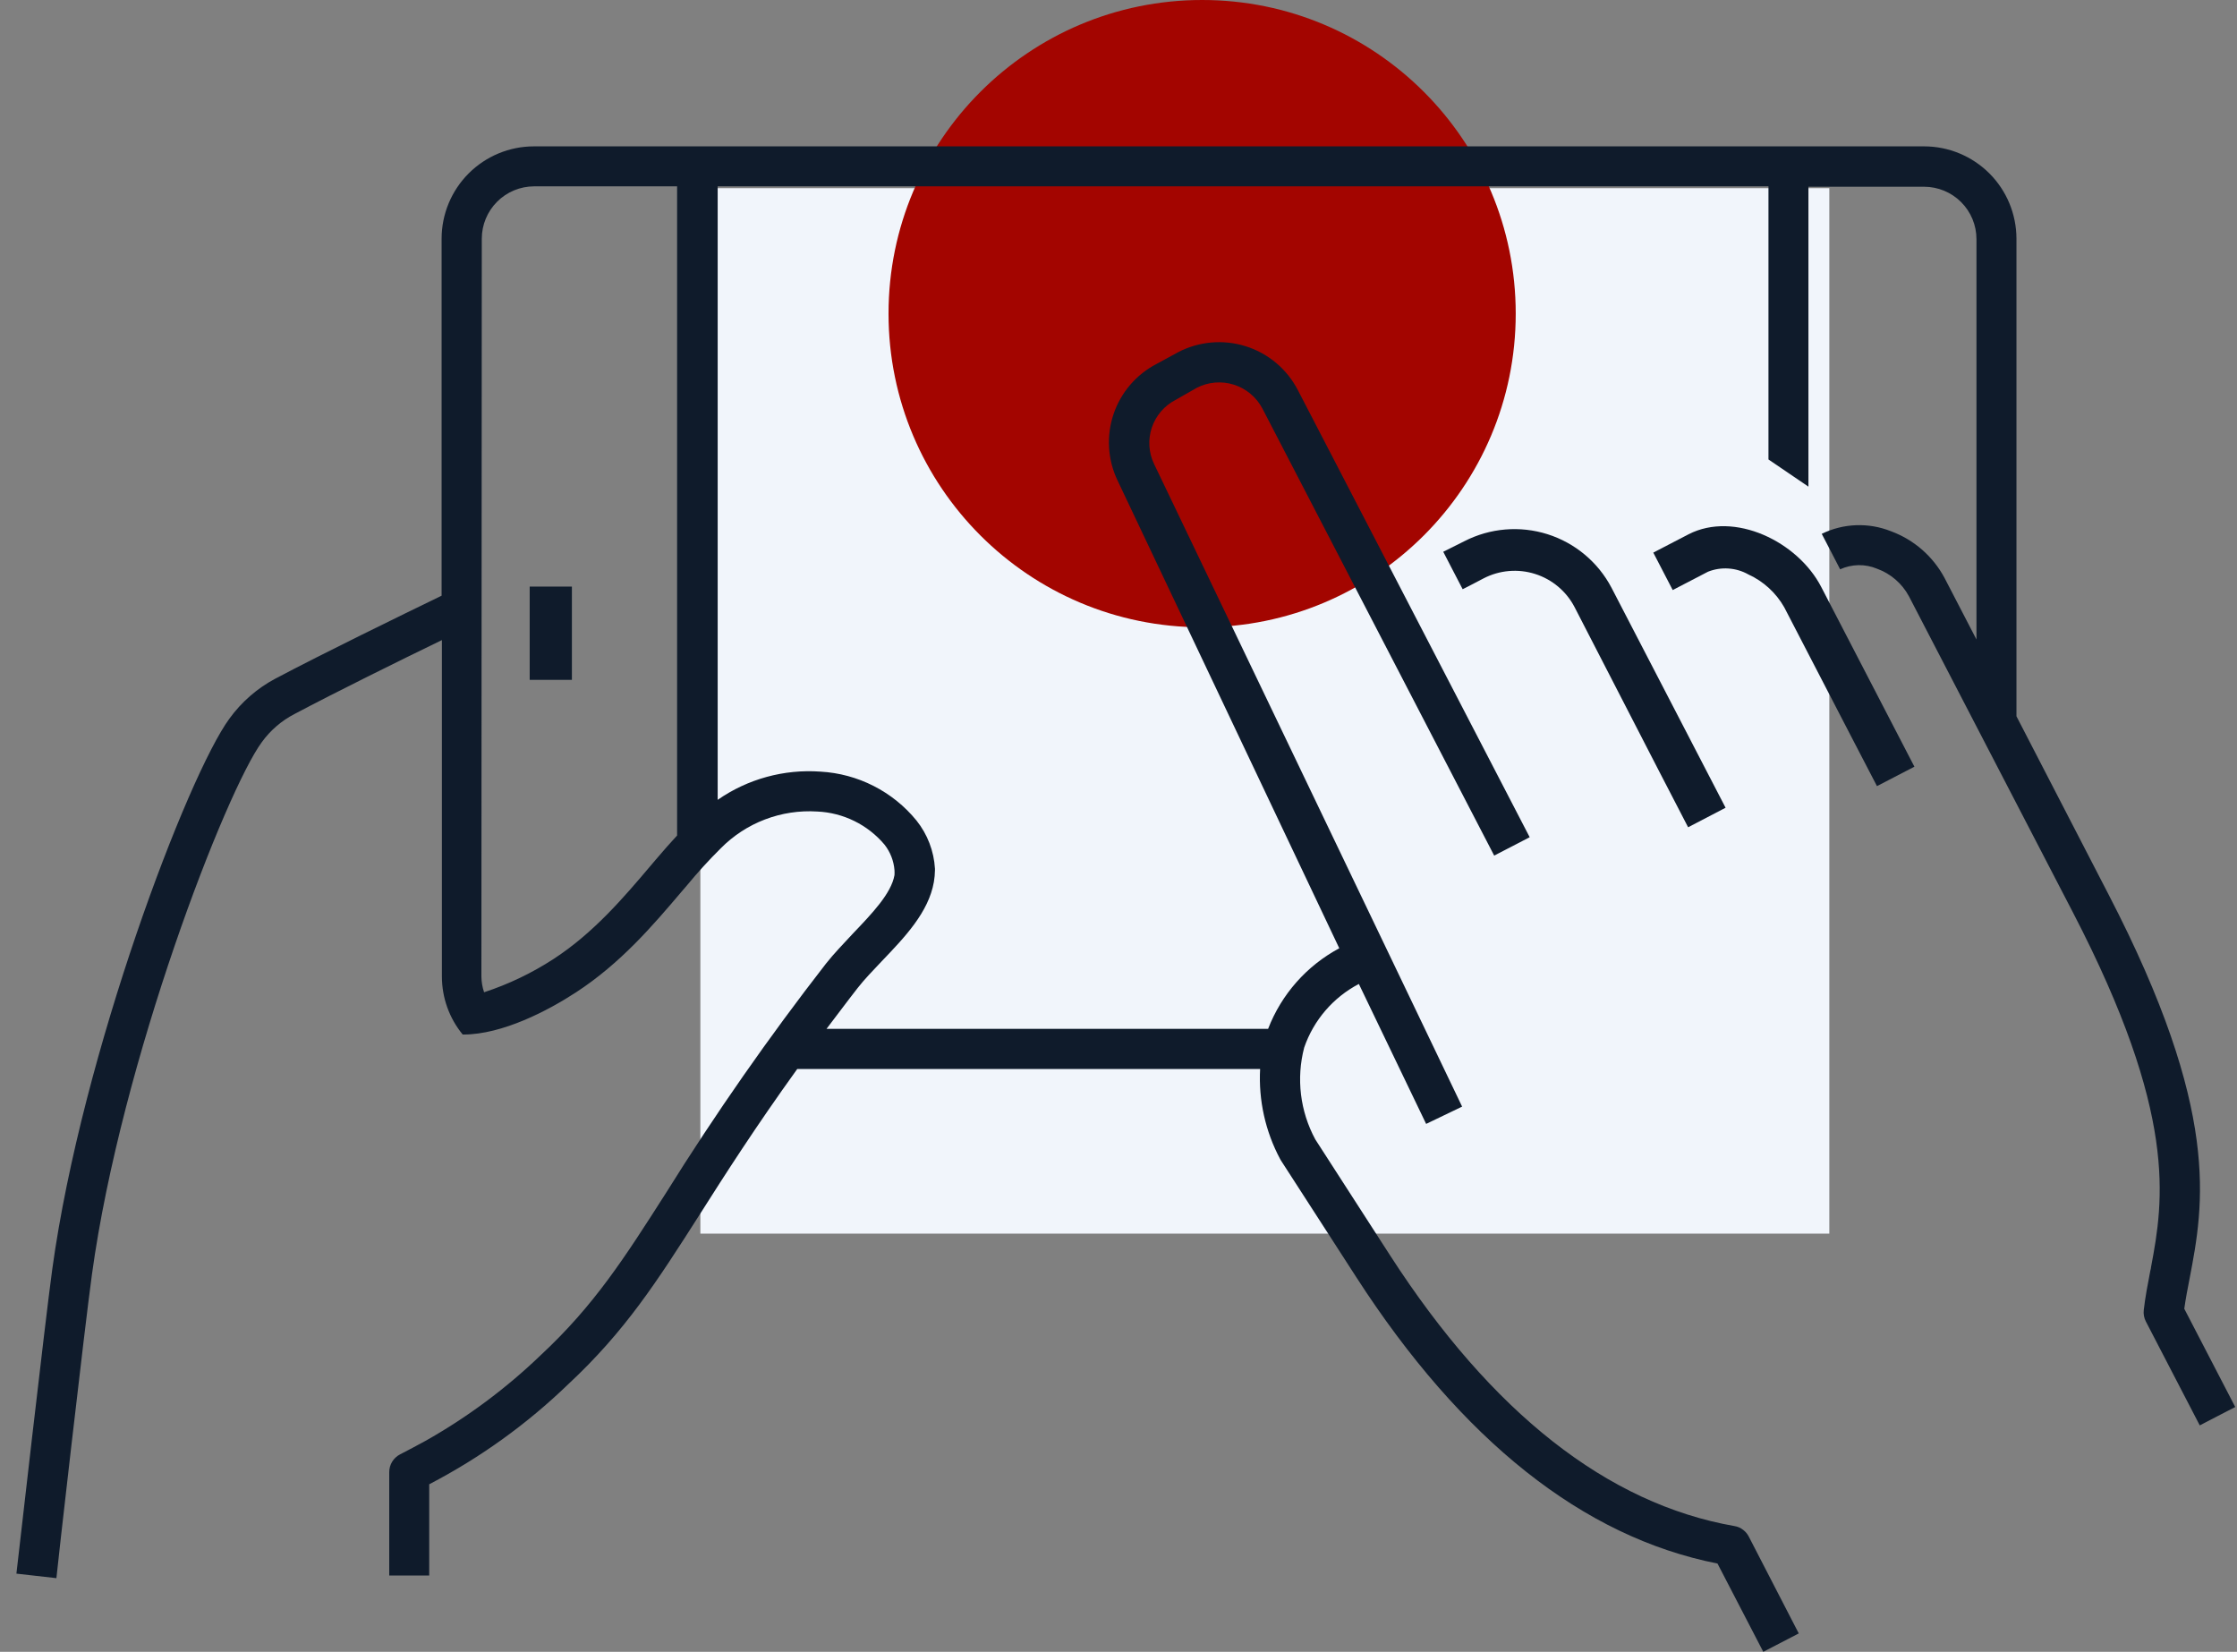
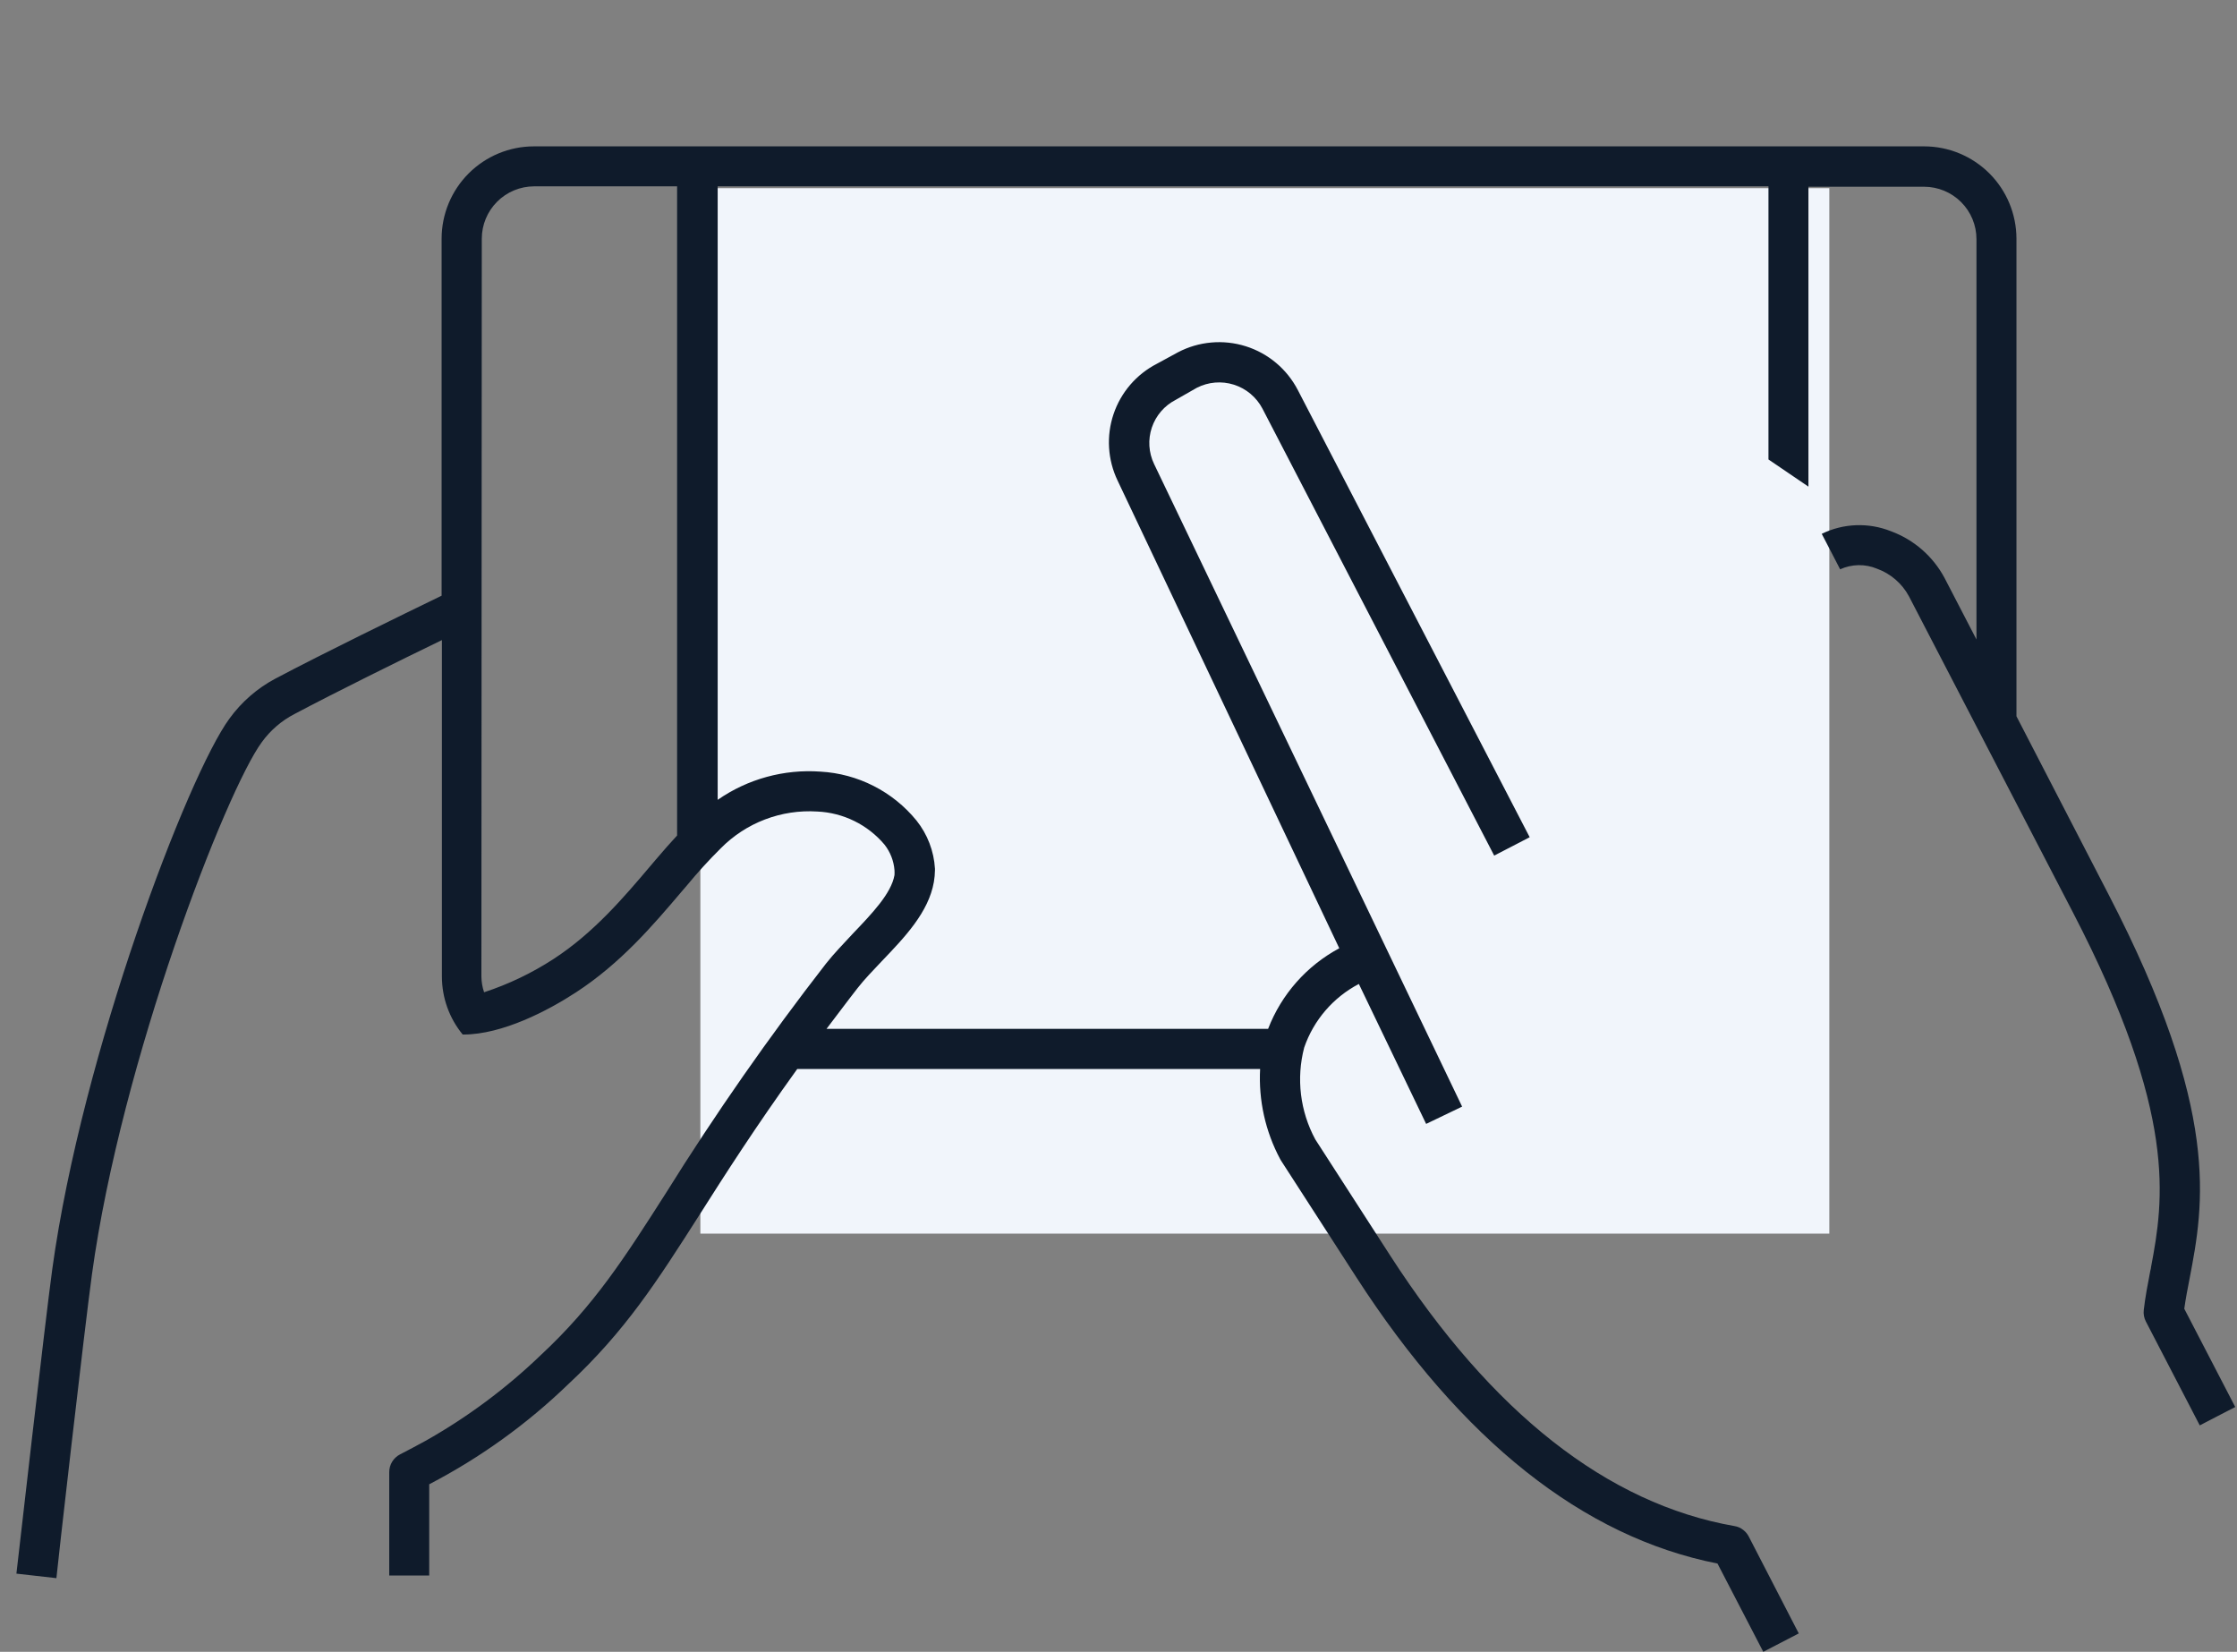
<svg xmlns="http://www.w3.org/2000/svg" width="107" height="79" viewBox="0 0 107 79" fill="none">
  <rect x="0" y="0" width="107" height="79" fill="#808080" stroke="none" />
  <rect x="33.5" y="9" width="54" height="50" fill="#F1F5FB" />
-   <circle cx="57.5" cy="15" r="15" fill="#A30500" />
-   <path d="M27.355 28.054H25.336V32.515H27.355V28.054Z" fill="#0F1B2B" />
-   <path d="M70.043 25.884L69.033 26.389L69.498 27.287L69.962 28.18L70.26 28.029L70.966 27.66C71.726 27.267 72.611 27.191 73.426 27.45C74.242 27.708 74.921 28.279 75.316 29.038L79.353 36.875L80.746 39.565L82.538 38.631L77.082 28.11C76.439 26.886 75.338 25.966 74.02 25.549C72.702 25.133 71.272 25.253 70.043 25.884Z" fill="#0F1B2B" />
  <path d="M4.399 60.943C5.8 50.716 10.82 37.798 12.527 35.489C12.934 34.928 13.466 34.47 14.081 34.151C16.074 33.094 19.096 31.602 21.137 30.613V46.71C21.139 47.72 21.49 48.698 22.132 49.478H22.16C24.035 49.478 26.224 48.326 27.544 47.465C29.69 46.069 31.23 44.257 32.587 42.661L32.85 42.355C33.361 41.735 33.901 41.141 34.471 40.576C35.07 39.968 35.792 39.496 36.589 39.192C37.385 38.888 38.238 38.758 39.09 38.812C39.706 38.839 40.31 38.994 40.864 39.266C41.418 39.538 41.909 39.923 42.307 40.394C42.583 40.745 42.749 41.169 42.785 41.614C42.79 41.693 42.79 41.773 42.785 41.853C42.632 42.732 41.7 43.703 40.796 44.649C40.352 45.127 39.888 45.606 39.51 46.084C36.774 49.604 34.221 53.263 31.861 57.046C29.867 60.168 28.428 62.425 25.87 64.806C24.213 66.4 22.361 67.778 20.358 68.908C19.942 69.137 19.541 69.347 19.134 69.558C18.978 69.638 18.848 69.761 18.756 69.911C18.665 70.061 18.617 70.233 18.618 70.409V75.352H20.53V70.987C22.964 69.722 25.202 68.112 27.176 66.206C29.91 63.658 31.407 61.316 33.472 58.079C34.686 56.166 36.116 53.929 38.133 51.127H60.274C60.194 52.622 60.525 54.11 61.23 55.43C61.24 55.454 61.252 55.477 61.268 55.497L64.873 61.081C69.912 68.884 75.721 73.511 82.151 74.778L84.341 79L86.038 78.12L83.647 73.488C83.584 73.365 83.494 73.257 83.384 73.172C83.263 73.074 83.118 73.01 82.964 72.986C76.892 71.924 71.351 67.569 66.493 60.044L62.913 54.493C62.186 53.149 61.996 51.578 62.382 50.1C62.834 48.789 63.769 47.702 64.997 47.059L68.215 53.752L69.936 52.925L55.201 22.189C54.94 21.644 54.902 21.019 55.095 20.447C55.288 19.875 55.696 19.4 56.234 19.124L57.247 18.546C57.796 18.265 58.433 18.212 59.02 18.398C59.607 18.584 60.097 18.995 60.384 19.54L71.47 40.92L72.321 40.48L73.168 40.041L62.081 18.661C61.824 18.164 61.472 17.722 61.045 17.362C60.617 17.002 60.123 16.729 59.589 16.561C59.056 16.393 58.495 16.331 57.938 16.381C57.381 16.43 56.839 16.589 56.344 16.849L55.335 17.398C54.357 17.901 53.613 18.766 53.262 19.809C52.911 20.852 52.981 21.99 53.456 22.983L64.06 45.352C62.501 46.188 61.293 47.555 60.656 49.206H39.534C40.012 48.584 40.49 47.934 41.021 47.255C41.337 46.849 41.748 46.423 42.178 45.969C43.278 44.822 44.415 43.631 44.669 42.182C44.701 41.995 44.719 41.804 44.721 41.614V41.547C44.672 40.706 44.363 39.901 43.837 39.242C43.276 38.555 42.579 37.992 41.788 37.59C40.998 37.187 40.133 36.954 39.247 36.904C37.502 36.778 35.765 37.254 34.328 38.253V8.912H84.589V21.974L86.501 23.274V8.931H92.038C92.701 8.933 93.336 9.197 93.804 9.665C94.273 10.134 94.537 10.769 94.538 11.432V30.584L93.013 27.644C92.461 26.608 91.547 25.812 90.446 25.406C89.916 25.195 89.348 25.097 88.778 25.119C88.209 25.14 87.65 25.28 87.137 25.531L87.577 26.377L88.017 27.228C88.293 27.102 88.593 27.034 88.896 27.029C89.2 27.024 89.501 27.082 89.781 27.199C90.437 27.437 90.982 27.909 91.311 28.523L99.156 43.645C104.162 53.298 103.497 57.381 102.886 60.613C102.886 60.67 102.862 60.732 102.852 60.785C102.728 61.425 102.613 62.028 102.541 62.649C102.518 62.84 102.553 63.033 102.642 63.204L105.219 68.171L106.065 67.731L106.916 67.292L104.478 62.592C104.545 62.114 104.635 61.636 104.731 61.158C105.41 57.606 106.251 53.188 100.854 42.775L96.451 34.256V11.413C96.449 10.243 95.984 9.121 95.157 8.294C94.329 7.467 93.208 7.001 92.038 7H25.536C24.366 7.001 23.244 7.467 22.417 8.294C21.59 9.121 21.124 10.243 21.123 11.413V28.49C19.153 29.446 15.482 31.234 13.168 32.458C12.3 32.92 11.55 33.574 10.973 34.37C8.98 37.086 3.921 50.372 2.501 60.694C2.157 63.194 0.843 74.769 0.785 75.261L2.698 75.477C2.698 75.343 4.055 63.419 4.399 60.943ZM23.045 11.413C23.046 10.75 23.31 10.115 23.779 9.646C24.247 9.177 24.883 8.914 25.545 8.912H32.387V39.959C32.062 40.308 31.732 40.686 31.368 41.112L31.105 41.422C29.834 42.923 28.39 44.621 26.478 45.864C25.444 46.537 24.327 47.072 23.155 47.456C23.073 47.215 23.03 46.964 23.026 46.71L23.045 11.413Z" fill="#0F1B2B" />
-   <path d="M83.627 27.473C84.35 27.803 84.95 28.352 85.343 29.043L88.583 35.295L89.779 37.597L91.57 36.668L88.234 30.234L87.114 28.074C85.989 25.899 82.961 24.43 80.771 25.551L79.08 26.429L80.009 28.22L81.699 27.342C82.01 27.219 82.344 27.167 82.678 27.19C83.011 27.212 83.336 27.309 83.627 27.473Z" fill="#0F1B2B" />
</svg>